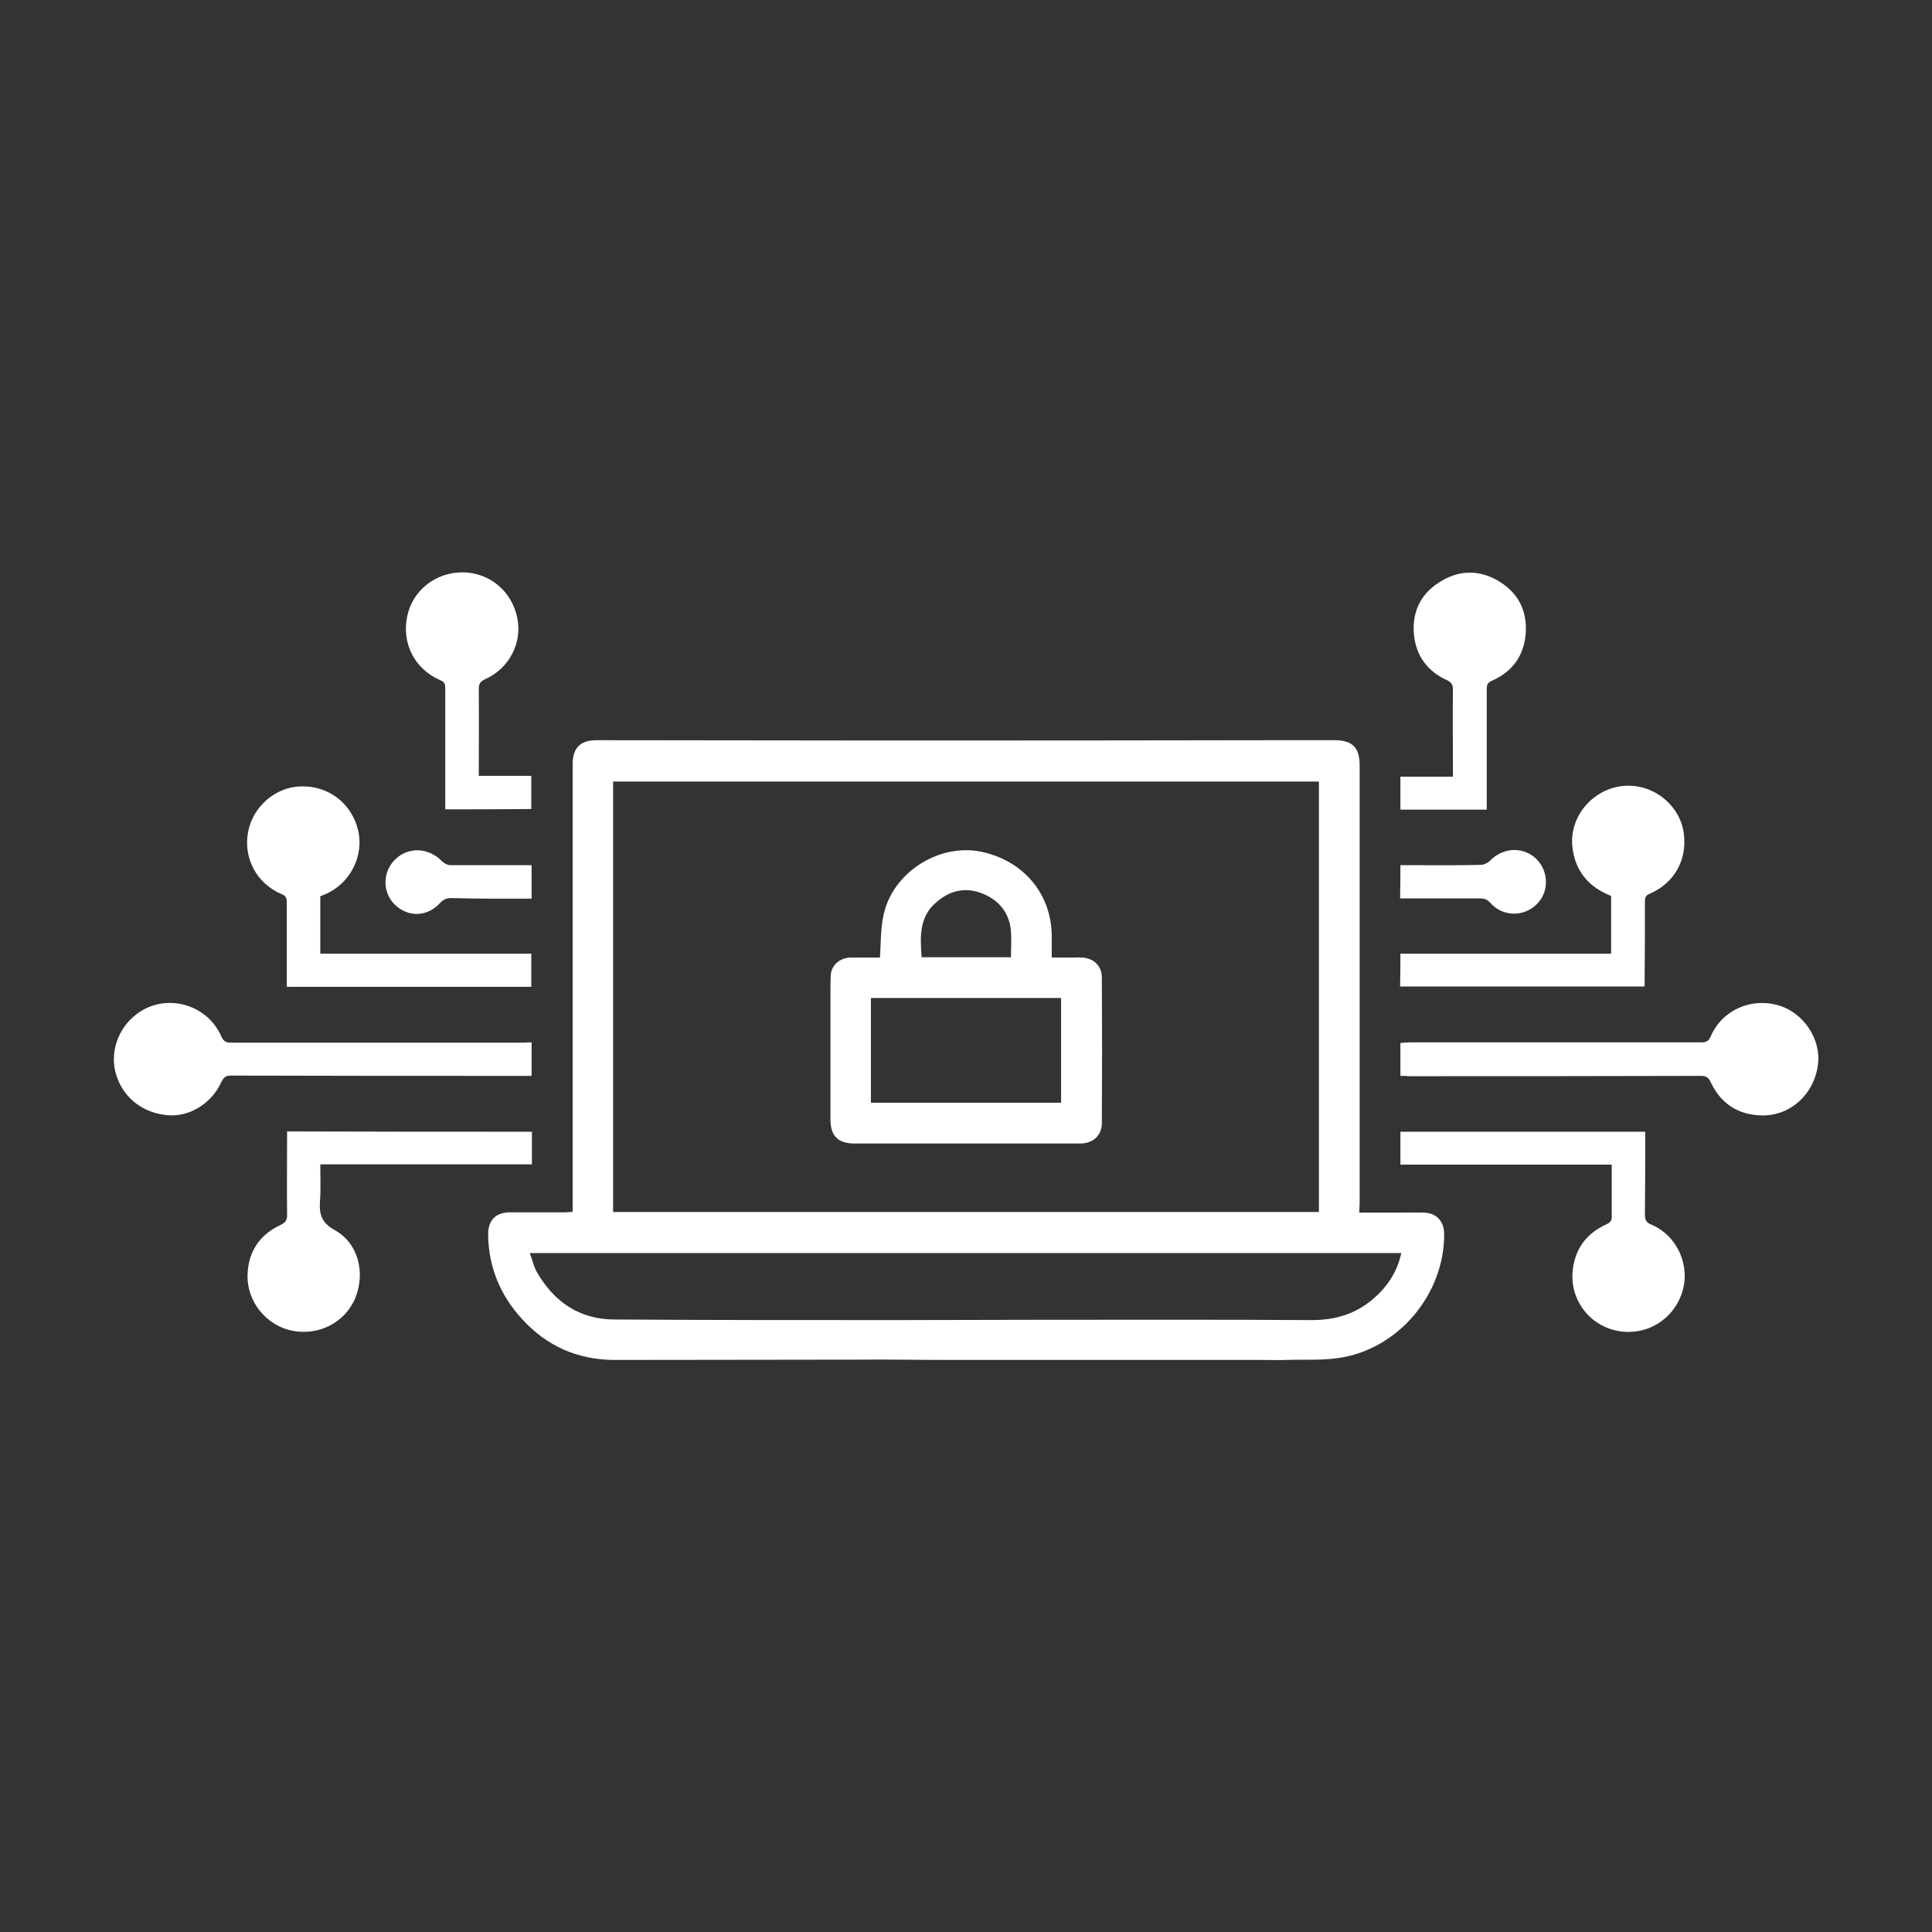
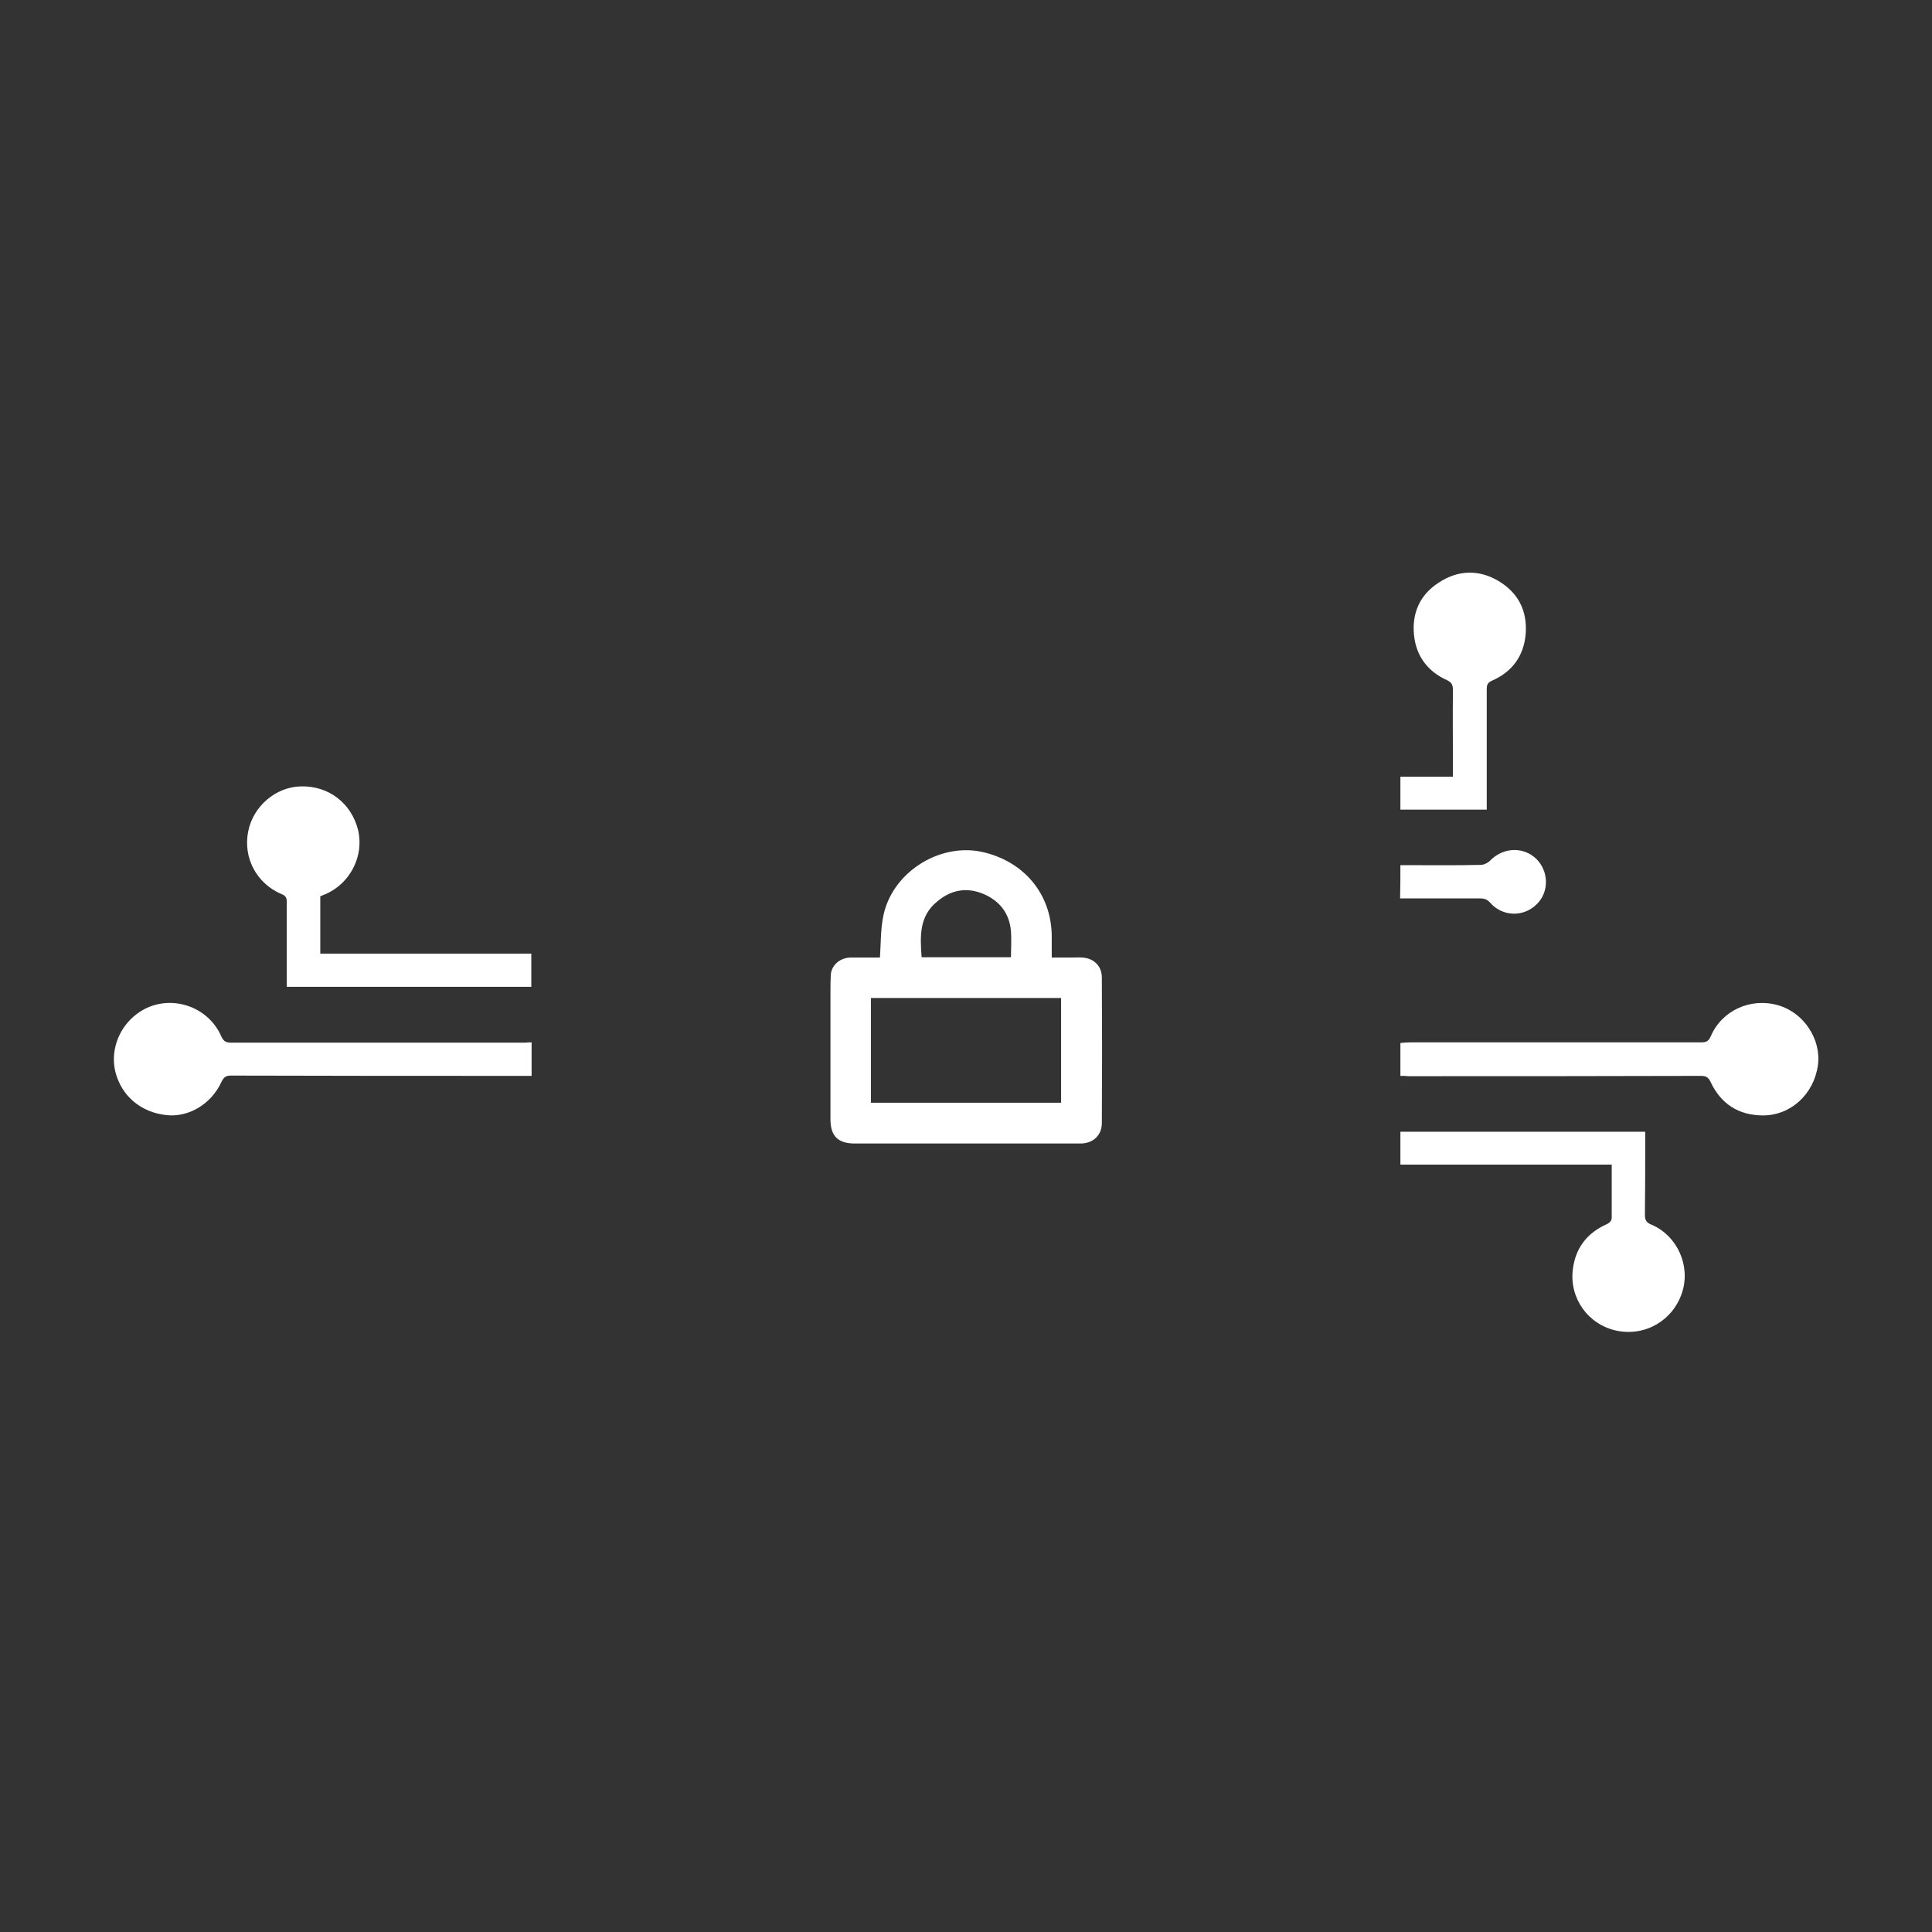
<svg xmlns="http://www.w3.org/2000/svg" id="Layer_1" x="0px" y="0px" viewBox="0 0 64 64" style="enable-background:new 0 0 64 64;" xml:space="preserve">
  <rect x="0" y="0" width="64" height="64" fill="#333333" stroke="none" />
  <style type="text/css">	.st0{fill:#FFFFFF;}</style>
  <g>
-     <path class="st0" d="M45.03,40.17c0.46,0,0.9,0,1.34,0c0.27,0,0.54-0.01,0.8,0c0.41,0.01,0.66,0.28,0.67,0.69  c0.02,2.01-1.53,3.86-3.53,4.13c-0.56,0.08-1.13,0.04-1.69,0.06c-0.27,0.01-0.53,0-0.8,0c-3.42,0-6.84,0-10.26,0  c-1.08,0-2.17-0.02-3.25-0.01c-2.65,0-5.29,0.01-7.94,0.01c-1.23,0-2.27-0.46-3.09-1.37c-0.71-0.78-1.09-1.7-1.11-2.76  c-0.01-0.49,0.24-0.76,0.73-0.76c0.6,0,1.21,0,1.81,0c0.08,0,0.16-0.01,0.26-0.02c0-0.12,0-0.22,0-0.32c0-3.98,0-7.96,0-11.94  c0-0.86,0-1.71,0-2.57c0-0.53,0.25-0.79,0.79-0.79c3.05,0,6.11,0.01,9.16,0.01c4.47,0,8.94,0,13.4-0.01c0.63,0,1.25,0,1.88,0  c0.6,0,0.84,0.24,0.84,0.83c0,1.53,0,3.06,0,4.59c0,3.32,0,6.64,0,9.96C45.03,40,45.03,40.06,45.03,40.17z M20.31,25.89  c0,4.76,0,9.51,0,14.26c7.8,0,15.59,0,23.38,0c0-4.76,0-9.5,0-14.26C35.88,25.89,28.1,25.89,20.31,25.89z M46.42,41.51  c-9.62,0-19.23,0-28.87,0c0.09,0.23,0.13,0.45,0.24,0.64c0.57,0.98,1.41,1.56,2.57,1.56c3.08,0.02,6.16,0.02,9.25,0.02  c1.58,0,3.15-0.01,4.73-0.01c3.04,0,6.07-0.01,9.11,0.01c0.76,0,1.43-0.19,2.01-0.68C45.94,42.65,46.28,42.15,46.42,41.51z" />
    <path class="st0" d="M46.39,35.64c0-0.38,0-0.73,0-1.09c0.11-0.01,0.22-0.02,0.32-0.02c3.21,0,6.42,0,9.64,0  c0.17,0,0.25-0.04,0.32-0.2c0.37-0.86,1.32-1.29,2.23-1.03c0.85,0.24,1.44,1.13,1.32,1.99c-0.13,0.95-0.9,1.67-1.84,1.66  c-0.79-0.01-1.37-0.38-1.71-1.1c-0.07-0.15-0.14-0.21-0.32-0.21c-3.23,0.01-6.45,0.01-9.68,0.01  C46.58,35.64,46.49,35.64,46.39,35.64z" />
    <path class="st0" d="M17.61,34.53c0,0.37,0,0.72,0,1.11c-0.1,0-0.19,0-0.29,0c-3.23,0-6.46,0-9.68-0.01  c-0.18,0-0.24,0.08-0.31,0.22C7,36.57,6.25,37.02,5.52,36.94c-0.86-0.09-1.5-0.64-1.7-1.44c-0.18-0.76,0.16-1.57,0.84-2  c0.94-0.59,2.22-0.2,2.67,0.83c0.08,0.18,0.17,0.21,0.34,0.21c3.24,0,6.49,0,9.73,0C17.46,34.53,17.52,34.53,17.61,34.53z" />
    <path class="st0" d="M53.39,38.58c-2.36,0-4.67,0-7,0c0-0.37,0-0.72,0-1.09c2.69,0,5.38,0,8.11,0c0,0.07,0,0.15,0,0.23  c0,0.84,0,1.68-0.01,2.52c0,0.17,0.04,0.26,0.22,0.33c0.86,0.37,1.3,1.37,1.01,2.25c-0.3,0.92-1.22,1.46-2.17,1.26  c-0.94-0.2-1.56-1.07-1.45-2.01c0.08-0.72,0.47-1.22,1.11-1.51c0.15-0.07,0.19-0.14,0.18-0.29C53.39,39.72,53.39,39.16,53.39,38.58  z" />
    <path class="st0" d="M10.61,29.69c0,0.63,0,1.25,0,1.9c2.33,0,4.65,0,6.99,0c0,0.37,0,0.73,0,1.1c-2.69,0-5.38,0-8.1,0  c0-0.09,0-0.18,0-0.27c0-0.85,0-1.7,0-2.55c0-0.13-0.04-0.2-0.17-0.25c-0.83-0.35-1.28-1.2-1.11-2.07c0.16-0.84,0.92-1.49,1.76-1.5  c0.91-0.02,1.66,0.56,1.88,1.44c0.21,0.86-0.26,1.78-1.08,2.13C10.73,29.64,10.68,29.66,10.61,29.69z" />
-     <path class="st0" d="M17.62,37.49c0,0.37,0,0.71,0,1.08c-2.33,0-4.65,0-7.01,0c0,0.42,0.02,0.82-0.01,1.21  c-0.03,0.43,0.04,0.72,0.49,0.97c0.78,0.43,1.02,1.41,0.68,2.25c-0.34,0.81-1.21,1.26-2.1,1.08c-0.83-0.17-1.48-0.94-1.47-1.81  c0.01-0.79,0.39-1.37,1.11-1.7c0.16-0.08,0.2-0.16,0.2-0.32c-0.01-0.92,0-1.83,0-2.77C12.21,37.49,14.9,37.49,17.62,37.49z" />
-     <path class="st0" d="M46.39,31.59c2.33,0,4.65,0,6.98,0c0-0.64,0-1.27,0-1.91c-0.73-0.29-1.19-0.81-1.28-1.61  c-0.12-0.98,0.63-1.91,1.64-2.03c0.99-0.12,1.93,0.61,2.05,1.58c0.11,0.88-0.32,1.64-1.14,1.99c-0.12,0.05-0.15,0.12-0.15,0.24  c0,0.91,0,1.82-0.01,2.73c0,0.03,0,0.06-0.01,0.1c-2.7,0-5.39,0-8.09,0C46.39,32.33,46.39,31.98,46.39,31.59z" />
    <path class="st0" d="M49.25,26.82c-0.96,0-1.9,0-2.86,0c0-0.36,0-0.72,0-1.09c0.58,0,1.14,0,1.74,0c0-0.11,0-0.2,0-0.29  c0-0.86-0.01-1.73,0-2.59c0-0.17-0.05-0.25-0.2-0.32c-0.64-0.29-1.02-0.8-1.09-1.5c-0.07-0.73,0.2-1.33,0.82-1.73  c0.64-0.42,1.32-0.44,1.97-0.06c0.66,0.39,0.97,0.99,0.91,1.76c-0.06,0.73-0.45,1.26-1.12,1.55c-0.16,0.07-0.17,0.16-0.17,0.3  c0,1.22,0,2.45,0,3.67C49.25,26.59,49.25,26.69,49.25,26.82z" />
-     <path class="st0" d="M14.75,26.81c0-0.89,0-1.76,0-2.63c0-0.47,0-0.93,0-1.4c0-0.13-0.04-0.2-0.17-0.25  c-0.85-0.37-1.28-1.22-1.09-2.12c0.18-0.86,0.95-1.46,1.85-1.45c0.89,0.01,1.63,0.64,1.8,1.53c0.16,0.82-0.28,1.66-1.07,2.01  c-0.17,0.08-0.21,0.16-0.21,0.34c0.01,0.95,0,1.89,0,2.86c0.58,0,1.15,0,1.74,0c0,0.38,0,0.73,0,1.1  C16.66,26.81,15.72,26.81,14.75,26.81z" />
    <path class="st0" d="M46.39,28.66c0.11,0,0.2,0,0.3,0c0.79,0,1.57,0.01,2.36-0.01c0.1,0,0.23-0.06,0.3-0.13  c0.43-0.45,1.1-0.49,1.54-0.07c0.42,0.41,0.43,1.1,0.02,1.5c-0.44,0.44-1.14,0.42-1.55-0.05c-0.1-0.11-0.2-0.14-0.33-0.14  c-0.8,0-1.6,0-2.41,0c-0.07,0-0.15,0-0.24,0C46.39,29.39,46.39,29.03,46.39,28.66z" />
-     <path class="st0" d="M17.61,28.66c0,0.38,0,0.73,0,1.11c-0.42,0-0.84,0-1.26,0c-0.47,0-0.93-0.01-1.4-0.02  c-0.15,0-0.25,0.04-0.36,0.15c-0.43,0.48-1.07,0.5-1.52,0.06c-0.41-0.41-0.4-1.09,0.03-1.5c0.44-0.42,1.11-0.38,1.54,0.07  c0.07,0.07,0.19,0.13,0.28,0.13C15.82,28.66,16.7,28.66,17.61,28.66z" />
    <path class="st0" d="M29.15,31.72c0.03-0.46,0.02-0.9,0.1-1.32c0.26-1.47,1.84-2.49,3.28-2.18c1.36,0.3,2.29,1.36,2.31,2.77  c0,0.23,0,0.46,0,0.73c0.23,0,0.45,0,0.67,0c0.11,0,0.23-0.01,0.34,0c0.38,0.02,0.65,0.28,0.65,0.66c0.01,1.61,0.01,3.21,0,4.82  c0,0.41-0.29,0.68-0.71,0.68c-0.57,0-1.15,0-1.72,0c-1.92,0-3.84,0-5.76,0c-0.55,0-0.8-0.25-0.8-0.8c0-1.41,0-2.81,0-4.22  c0-0.18,0-0.37,0.01-0.55c0.01-0.32,0.29-0.58,0.65-0.59C28.49,31.72,28.81,31.72,29.15,31.72z M28.85,33.06c0,1.17,0,2.32,0,3.47  c2.11,0,4.2,0,6.3,0c0-1.16,0-2.31,0-3.47C33.04,33.06,30.96,33.06,28.85,33.06z M30.53,31.71c0.99,0,1.96,0,2.96,0  c0-0.3,0.02-0.58,0-0.86c-0.05-0.59-0.37-1.01-0.92-1.24c-0.55-0.23-1.07-0.13-1.52,0.25C30.44,30.35,30.48,31.02,30.53,31.71z" />
  </g>
</svg>